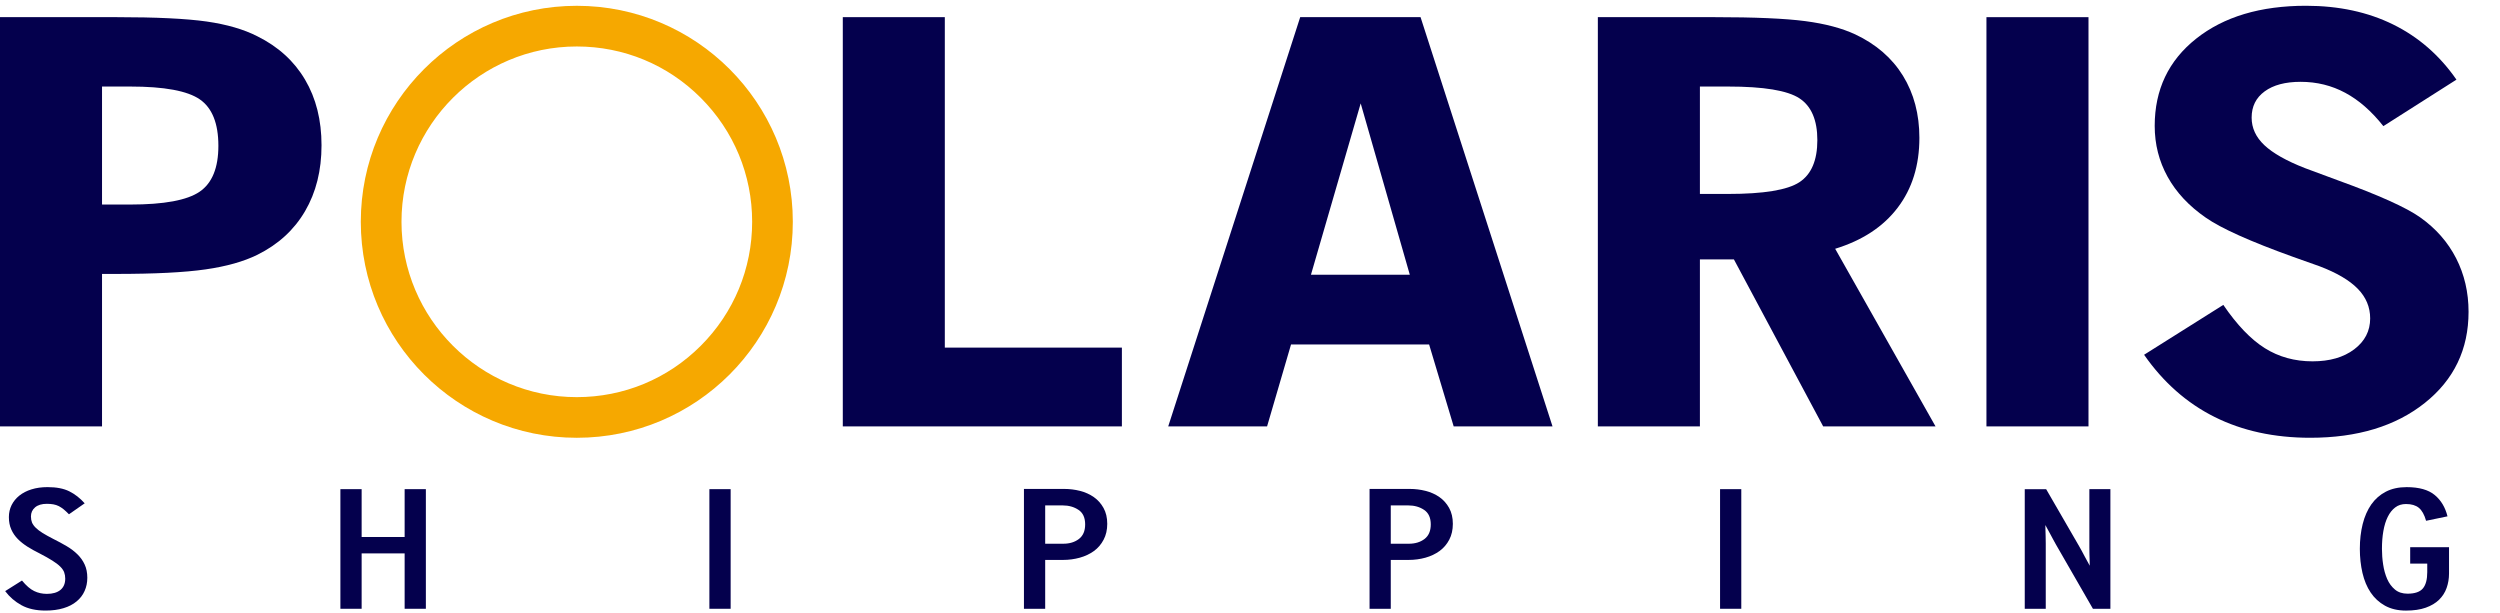
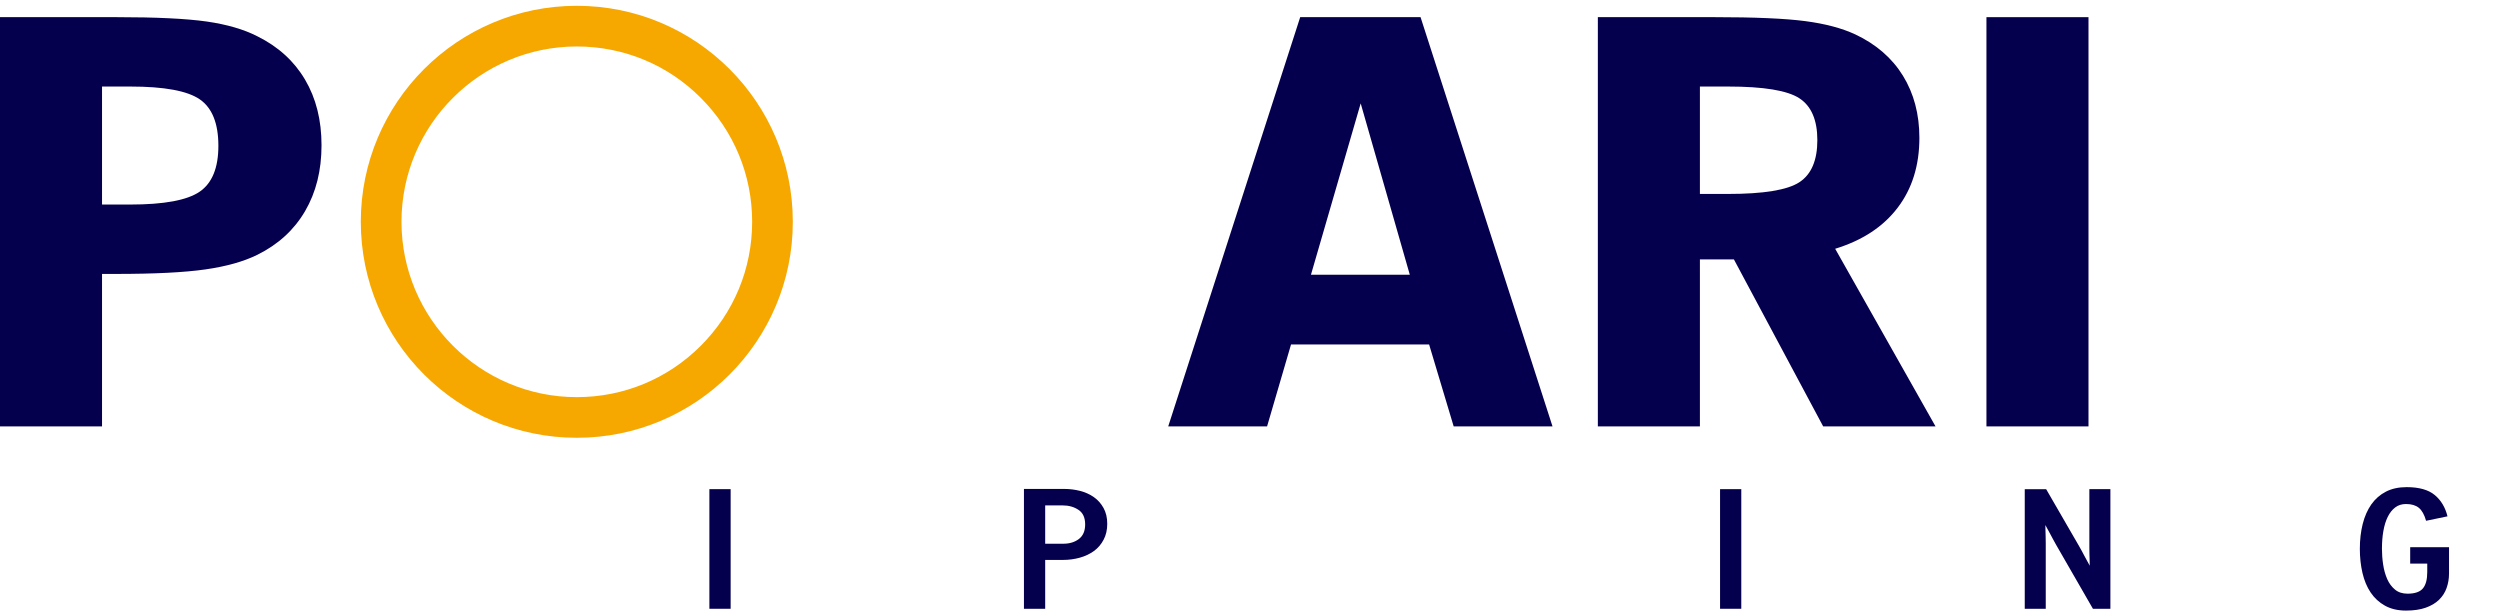
<svg xmlns="http://www.w3.org/2000/svg" width="159" height="39" viewBox="0 0 159 39" fill="none">
  <path d="M36.685 0.369C29.101 0.369 22.947 6.521 22.947 14.106C22.947 21.695 29.101 27.843 36.685 27.843C44.275 27.843 50.423 21.695 50.423 14.106C50.423 6.521 44.275 0.369 36.685 0.369ZM36.685 25.258C30.536 25.258 25.535 20.257 25.535 14.105C25.535 7.957 30.536 2.956 36.685 2.956C39.665 2.956 42.466 4.115 44.569 6.222C46.675 8.33 47.837 11.128 47.837 14.105C47.837 17.085 46.675 19.886 44.569 21.992C42.466 24.097 39.665 25.258 36.685 25.258Z" fill="#F6A800" />
-   <path d="M5.553 36.745C5.553 37.049 5.497 37.33 5.38 37.587C5.265 37.847 5.095 38.066 4.873 38.248C4.65 38.435 4.373 38.58 4.038 38.68C3.706 38.782 3.324 38.832 2.898 38.832C2.288 38.832 1.776 38.718 1.365 38.491C0.951 38.264 0.606 37.966 0.329 37.595L1.398 36.922C1.667 37.248 1.923 37.47 2.17 37.589C2.415 37.71 2.684 37.77 2.982 37.77C3.354 37.77 3.639 37.687 3.844 37.52C4.047 37.352 4.149 37.113 4.149 36.8C4.149 36.657 4.126 36.521 4.081 36.398C4.035 36.276 3.95 36.152 3.83 36.034C3.711 35.914 3.543 35.788 3.33 35.654C3.118 35.52 2.847 35.367 2.524 35.2C2.247 35.064 1.988 34.92 1.752 34.772C1.517 34.622 1.31 34.461 1.134 34.283C0.959 34.105 0.819 33.903 0.718 33.674C0.615 33.445 0.565 33.184 0.565 32.886C0.565 32.611 0.623 32.356 0.738 32.123C0.855 31.892 1.018 31.691 1.23 31.521C1.444 31.351 1.701 31.216 2.002 31.124C2.303 31.028 2.645 30.981 3.024 30.981C3.589 30.981 4.05 31.069 4.407 31.248C4.764 31.424 5.09 31.68 5.386 32.011L4.386 32.708C4.266 32.585 4.155 32.483 4.052 32.396C3.95 32.314 3.846 32.245 3.741 32.19C3.634 32.137 3.517 32.098 3.393 32.076C3.267 32.055 3.131 32.043 2.982 32.043C2.657 32.043 2.407 32.118 2.232 32.267C2.057 32.416 1.968 32.61 1.968 32.847C1.968 32.995 1.992 33.121 2.036 33.234C2.084 33.346 2.163 33.457 2.274 33.566C2.384 33.675 2.531 33.788 2.712 33.9C2.893 34.012 3.118 34.136 3.386 34.274C3.691 34.425 3.975 34.58 4.241 34.736C4.504 34.891 4.734 35.066 4.928 35.258C5.123 35.45 5.276 35.665 5.386 35.906C5.497 36.145 5.553 36.425 5.553 36.745Z" fill="#04004D" />
-   <path d="M25.735 38.718V35.196H23V38.718H21.649V31.11H23V34.153H25.735V31.11H27.085V38.718H25.735Z" fill="#04004D" />
  <path d="M46.469 31.11H45.117V38.718H46.469V31.11Z" fill="#04004D" />
  <path d="M70.421 33.316C70.421 33.697 70.344 34.036 70.19 34.325C70.038 34.616 69.832 34.858 69.573 35.046C69.313 35.233 69.013 35.375 68.676 35.469C68.336 35.563 67.983 35.611 67.613 35.611H66.474V38.718H65.123V31.096H67.682C68.026 31.096 68.361 31.137 68.691 31.221C69.019 31.306 69.31 31.436 69.565 31.614C69.819 31.791 70.026 32.022 70.183 32.304C70.342 32.589 70.421 32.925 70.421 33.316ZM69.016 33.353C69.016 32.925 68.877 32.617 68.594 32.429C68.311 32.239 67.976 32.144 67.585 32.144H66.474V34.581H67.626C68.026 34.581 68.357 34.479 68.62 34.278C68.885 34.074 69.016 33.767 69.016 33.353Z" fill="#04004D" />
-   <path d="M92.401 33.316C92.401 33.697 92.325 34.036 92.172 34.325C92.02 34.616 91.812 34.858 91.553 35.046C91.293 35.233 90.995 35.375 90.657 35.469C90.319 35.563 89.964 35.611 89.594 35.611H88.453V38.718H87.104V31.096H89.662C90.005 31.096 90.342 31.137 90.67 31.221C91 31.306 91.293 31.436 91.546 31.614C91.801 31.791 92.007 32.022 92.164 32.304C92.321 32.589 92.401 32.925 92.401 33.316ZM90.997 33.353C90.997 32.925 90.854 32.617 90.573 32.429C90.29 32.239 89.954 32.144 89.565 32.144H88.453V34.581H89.606C90.005 34.581 90.337 34.479 90.601 34.278C90.865 34.074 90.997 33.767 90.997 33.353Z" fill="#04004D" />
  <path d="M110.746 31.11H109.396V38.718H110.746V31.11Z" fill="#04004D" />
  <path d="M133.11 38.718L130.764 34.642C130.719 34.561 130.662 34.462 130.599 34.343C130.533 34.222 130.469 34.101 130.404 33.98C130.338 33.855 130.278 33.742 130.217 33.636C130.156 33.532 130.113 33.45 130.085 33.392C130.085 33.463 130.087 33.567 130.091 33.695C130.096 33.827 130.1 33.968 130.103 34.119C130.106 34.272 130.11 34.42 130.11 34.56V34.913V38.72H128.774V31.111H130.135L132.227 34.729C132.275 34.81 132.33 34.909 132.395 35.029C132.458 35.15 132.523 35.27 132.588 35.393C132.654 35.516 132.714 35.633 132.777 35.739C132.836 35.849 132.879 35.929 132.907 35.98C132.907 35.907 132.905 35.806 132.902 35.676C132.894 35.545 132.892 35.404 132.889 35.252C132.883 35.099 132.883 34.951 132.883 34.812V34.458V31.11H134.221V38.719H133.11V38.718Z" fill="#04004D" />
  <path d="M155.604 37.395C155.503 37.682 155.342 37.93 155.127 38.142C154.907 38.358 154.625 38.524 154.279 38.648C153.931 38.772 153.509 38.833 153.021 38.833C152.501 38.833 152.058 38.727 151.685 38.522C151.315 38.315 151.011 38.037 150.776 37.687C150.536 37.333 150.366 36.917 150.253 36.441C150.143 35.962 150.086 35.451 150.086 34.907C150.086 34.333 150.147 33.807 150.268 33.325C150.389 32.843 150.573 32.429 150.815 32.081C151.063 31.732 151.369 31.463 151.741 31.271C152.113 31.078 152.554 30.982 153.062 30.982C153.849 30.982 154.445 31.148 154.848 31.483C155.249 31.815 155.519 32.267 155.661 32.839L154.299 33.122C154.189 32.731 154.034 32.458 153.839 32.298C153.645 32.138 153.372 32.056 153.022 32.056C152.754 32.056 152.521 32.128 152.333 32.275C152.142 32.42 151.984 32.62 151.86 32.874C151.735 33.125 151.642 33.429 151.582 33.775C151.521 34.125 151.492 34.5 151.492 34.907C151.492 35.233 151.516 35.565 151.568 35.902C151.618 36.242 151.705 36.547 151.824 36.824C151.945 37.1 152.111 37.323 152.321 37.497C152.527 37.67 152.795 37.758 153.118 37.758C153.58 37.758 153.906 37.648 154.093 37.426C154.28 37.206 154.373 36.858 154.373 36.388V35.843H153.288V34.801H155.758V36.484C155.757 36.804 155.706 37.108 155.604 37.395Z" fill="#04004D" />
  <path d="M0 1.091H7.369C9.933 1.091 11.858 1.185 13.148 1.369C14.436 1.556 15.51 1.868 16.368 2.308C17.697 2.968 18.709 3.889 19.404 5.07C20.101 6.252 20.449 7.641 20.449 9.239C20.449 10.837 20.101 12.233 19.404 13.426C18.709 14.619 17.697 15.546 16.368 16.205C15.498 16.634 14.398 16.944 13.07 17.134C11.742 17.326 9.842 17.422 7.369 17.422H6.489V27.119H0V1.091ZM6.489 5.504V13.009H8.287C10.433 13.009 11.904 12.736 12.699 12.191C13.492 11.648 13.889 10.675 13.889 9.274C13.889 7.85 13.495 6.865 12.709 6.321C11.921 5.776 10.447 5.504 8.287 5.504H6.489Z" fill="#04004D" />
-   <path d="M53.602 27.119V1.091H60.09V22.108H71.352V27.119H53.602Z" fill="#04004D" />
  <path d="M92.454 27.119L90.892 21.91H82.109L80.586 27.119H74.299L82.693 1.091H90.347L98.74 27.119H92.454ZM83.377 17.471H89.663L86.54 6.575L83.377 17.471Z" fill="#04004D" />
  <path d="M101.623 1.091H108.991C111.608 1.091 113.55 1.176 114.819 1.344C116.087 1.511 117.146 1.793 117.992 2.186C119.32 2.812 120.332 3.689 121.028 4.817C121.724 5.947 122.073 7.264 122.073 8.769C122.073 10.519 121.613 11.999 120.694 13.207C119.776 14.418 118.45 15.29 116.717 15.822L123.1 27.119H115.954L110.277 16.499H108.114V27.119H101.623V1.091ZM108.114 5.504V12.335H109.907C112.17 12.335 113.682 12.086 114.442 11.588C115.203 11.089 115.583 10.198 115.583 8.911C115.583 7.637 115.203 6.749 114.442 6.252C113.682 5.754 112.17 5.504 109.907 5.504H108.114Z" fill="#04004D" />
  <path d="M132.828 1.092H126.338V27.119H132.828V1.092Z" fill="#04004D" />
-   <path d="M136.364 22.563L141.403 19.391C142.274 20.669 143.154 21.586 144.044 22.144C144.936 22.703 145.946 22.981 147.078 22.981C148.17 22.981 149.052 22.726 149.728 22.217C150.404 21.705 150.743 21.051 150.743 20.25C150.743 19.533 150.48 18.904 149.953 18.365C149.427 17.825 148.613 17.347 147.509 16.929C147.13 16.791 146.577 16.595 145.848 16.339C143.115 15.356 141.259 14.523 140.283 13.839C139.215 13.099 138.407 12.234 137.86 11.244C137.313 10.255 137.039 9.175 137.039 8.007C137.039 5.704 137.917 3.854 139.675 2.46C141.433 1.065 143.762 0.367 146.665 0.367C148.745 0.367 150.594 0.765 152.208 1.56C153.82 2.355 155.161 3.523 156.23 5.065L151.582 8.022C150.829 7.07 150.019 6.363 149.155 5.901C148.292 5.437 147.347 5.204 146.32 5.204C145.345 5.204 144.584 5.407 144.031 5.813C143.479 6.217 143.204 6.772 143.204 7.479C143.204 8.139 143.472 8.723 144.012 9.232C144.551 9.741 145.41 10.228 146.592 10.691C147.075 10.876 147.778 11.137 148.702 11.473C151.292 12.411 153.029 13.193 153.916 13.819C154.916 14.525 155.681 15.395 156.209 16.425C156.736 17.456 157 18.591 157 19.831C157 22.219 156.073 24.15 154.218 25.627C152.364 27.103 149.933 27.842 146.928 27.842C144.637 27.842 142.609 27.399 140.847 26.518C139.081 25.636 137.587 24.317 136.364 22.563Z" fill="#04004D" />
</svg>